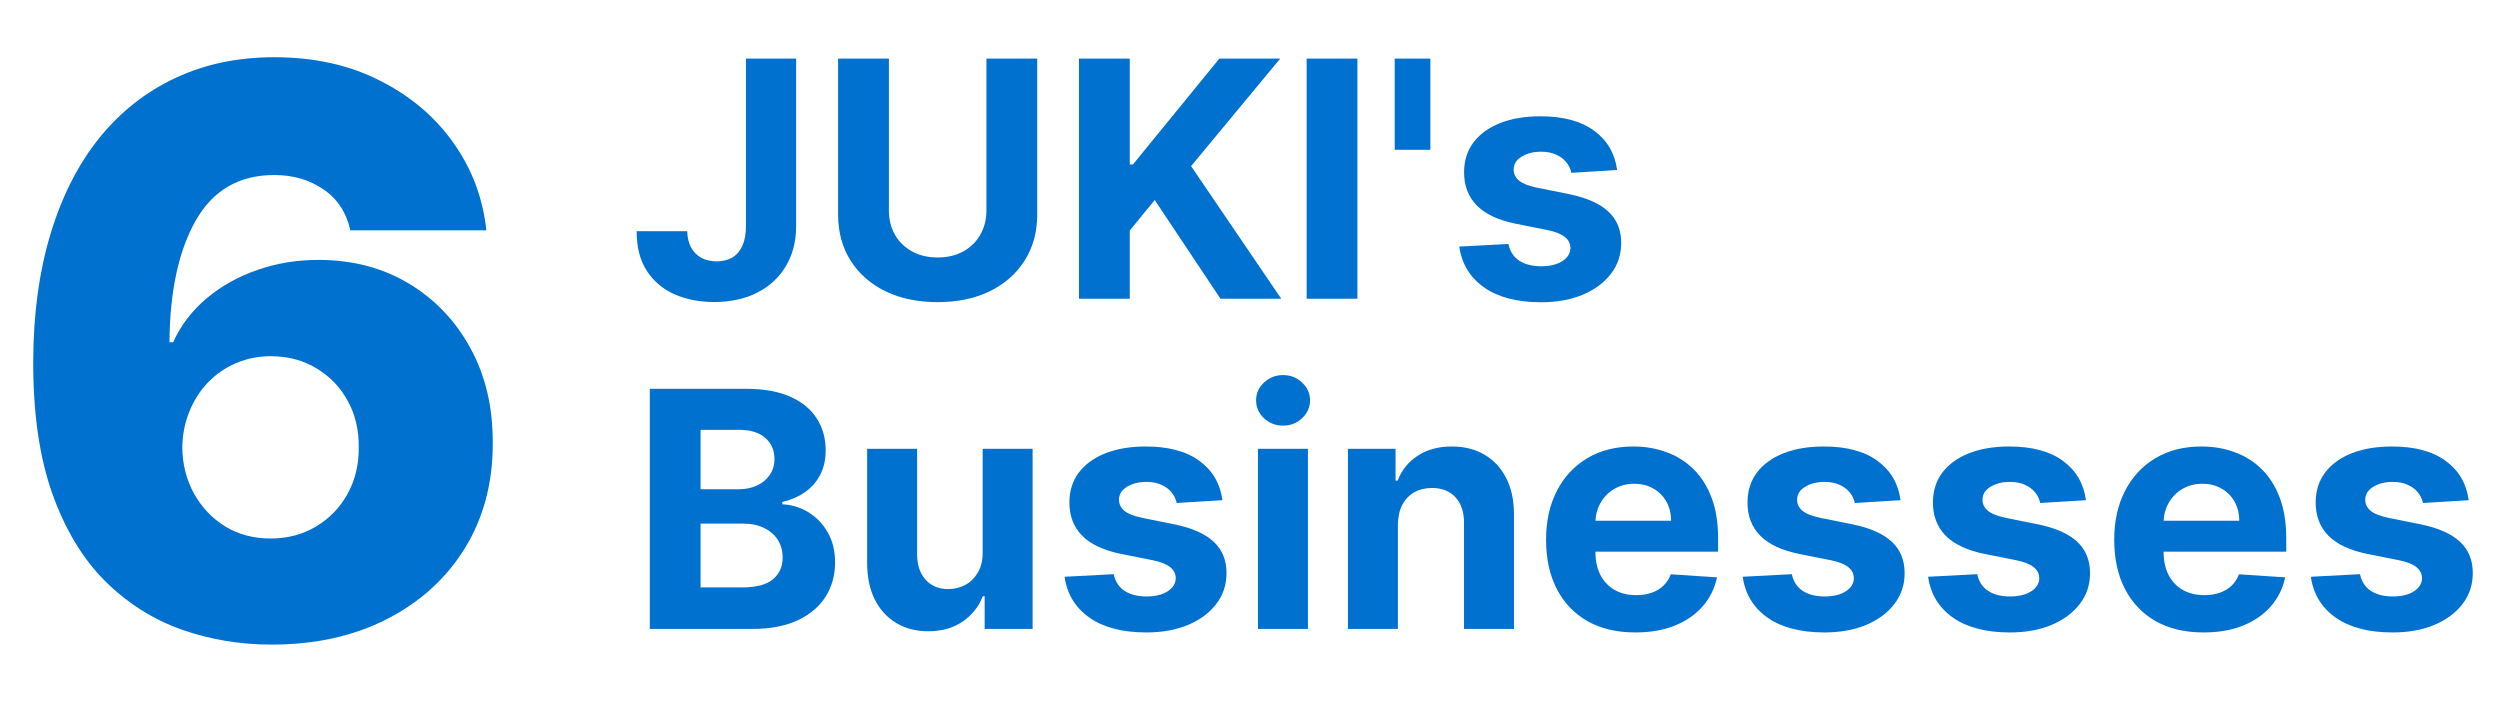
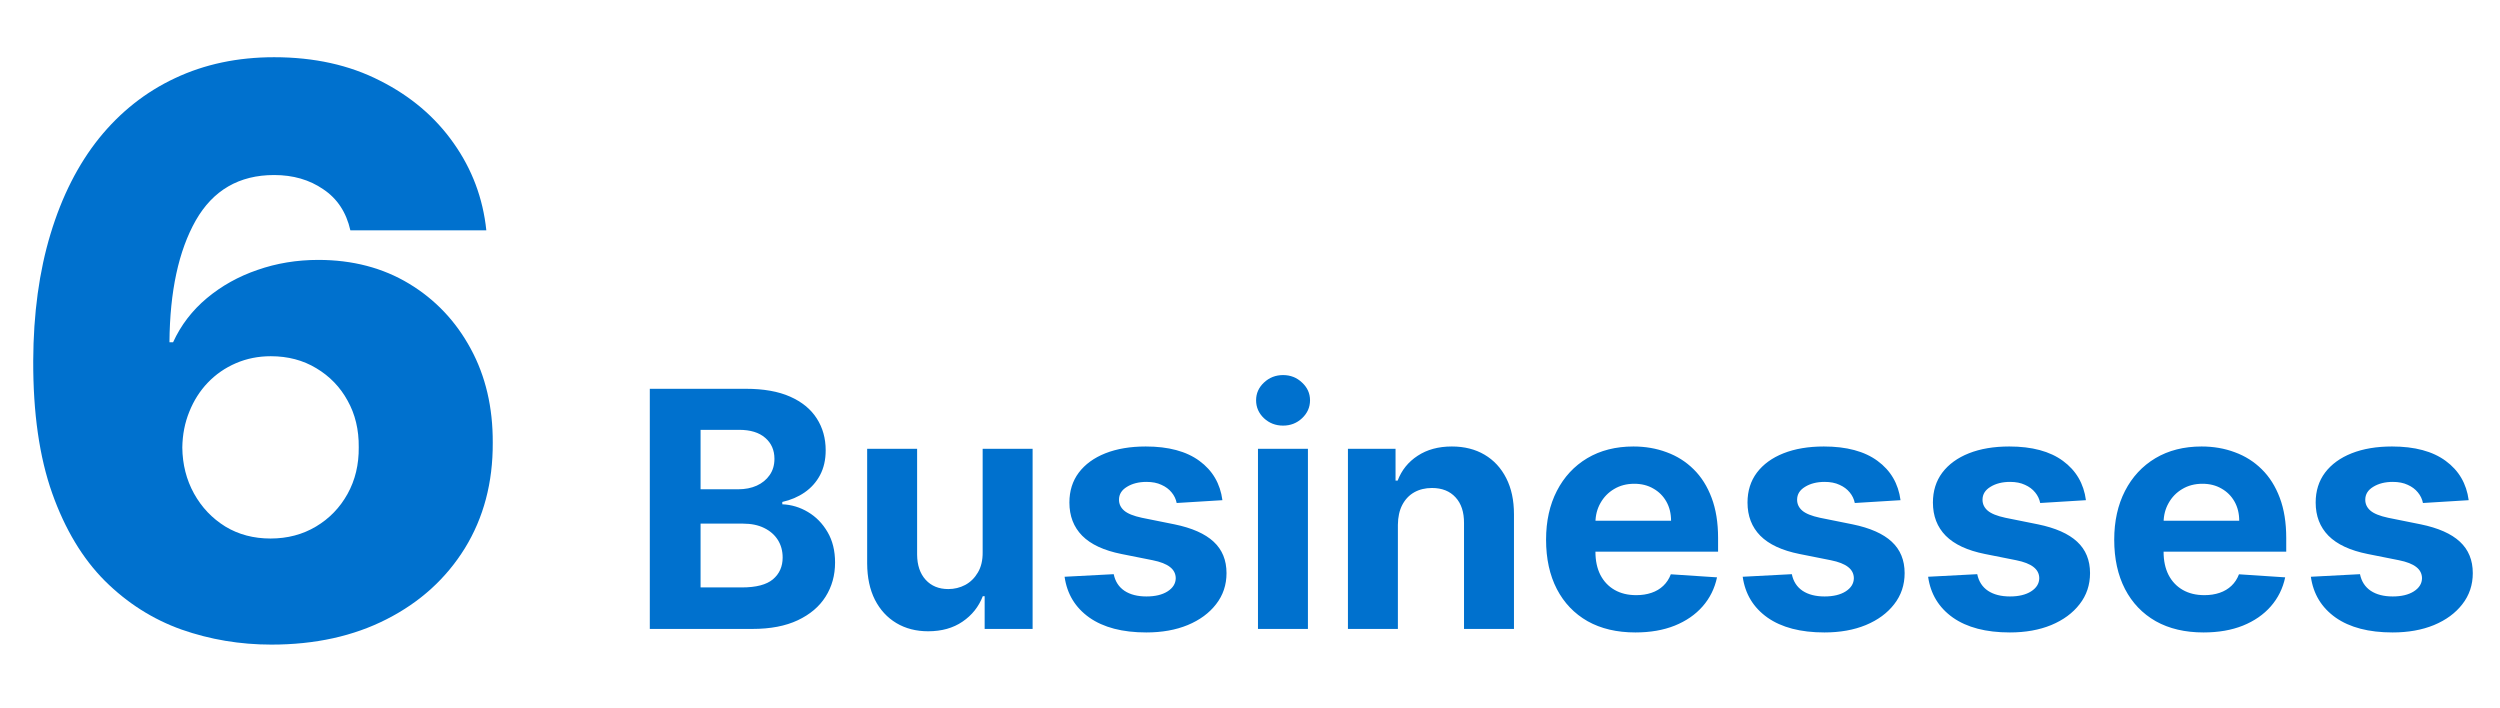
<svg xmlns="http://www.w3.org/2000/svg" width="318" height="90" viewBox="0 0 318 90" fill="none">
-   <path d="M94.885 7.455H101.268V28.753C101.268 30.722 100.826 32.432 99.941 33.883C99.066 35.335 97.848 36.454 96.287 37.239C94.726 38.025 92.911 38.418 90.843 38.418C89.004 38.418 87.333 38.094 85.832 37.448C84.34 36.792 83.157 35.798 82.282 34.465C81.407 33.123 80.974 31.438 80.984 29.409H87.413C87.433 30.215 87.597 30.905 87.905 31.482C88.223 32.049 88.656 32.486 89.202 32.795C89.759 33.093 90.415 33.242 91.171 33.242C91.967 33.242 92.638 33.073 93.185 32.735C93.742 32.387 94.164 31.88 94.452 31.214C94.741 30.548 94.885 29.727 94.885 28.753V7.455ZM125.475 7.455H131.933V27.291C131.933 29.518 131.401 31.467 130.337 33.138C129.283 34.808 127.807 36.111 125.908 37.045C124.009 37.97 121.796 38.432 119.271 38.432C116.735 38.432 114.518 37.97 112.619 37.045C110.719 36.111 109.243 34.808 108.189 33.138C107.135 31.467 106.608 29.518 106.608 27.291V7.455H113.066V26.739C113.066 27.903 113.32 28.937 113.827 29.842C114.344 30.746 115.07 31.457 116.004 31.974C116.939 32.492 118.028 32.75 119.271 32.75C120.523 32.75 121.612 32.492 122.537 31.974C123.472 31.457 124.192 30.746 124.7 29.842C125.217 28.937 125.475 27.903 125.475 26.739V7.455ZM137.247 38V7.455H143.705V20.923H144.107L155.1 7.455H162.84L151.505 21.131L162.975 38H155.249L146.882 25.442L143.705 29.32V38H137.247ZM172.662 7.455V38H166.204V7.455H172.662ZM181.942 7.455V19.058H177.408V7.455H181.942ZM205.694 21.624L199.877 21.982C199.778 21.484 199.564 21.037 199.236 20.639C198.908 20.232 198.475 19.908 197.939 19.67C197.412 19.421 196.78 19.297 196.044 19.297C195.06 19.297 194.23 19.506 193.554 19.923C192.877 20.331 192.539 20.878 192.539 21.564C192.539 22.111 192.758 22.573 193.196 22.951C193.633 23.329 194.384 23.632 195.448 23.861L199.594 24.696C201.821 25.153 203.482 25.889 204.576 26.903C205.669 27.918 206.216 29.25 206.216 30.901C206.216 32.402 205.774 33.719 204.889 34.853C204.014 35.986 202.811 36.871 201.279 37.508C199.758 38.134 198.003 38.447 196.015 38.447C192.982 38.447 190.566 37.816 188.766 36.553C186.976 35.281 185.927 33.55 185.619 31.363L191.868 31.035C192.057 31.959 192.515 32.666 193.24 33.153C193.966 33.63 194.896 33.869 196.029 33.869C197.143 33.869 198.038 33.655 198.714 33.227C199.4 32.79 199.748 32.228 199.758 31.542C199.748 30.965 199.505 30.493 199.027 30.125C198.55 29.747 197.814 29.459 196.82 29.26L192.853 28.47C190.615 28.022 188.95 27.246 187.856 26.143C186.772 25.039 186.23 23.632 186.23 21.922C186.23 20.45 186.628 19.183 187.424 18.119C188.229 17.055 189.358 16.234 190.809 15.658C192.271 15.081 193.981 14.793 195.94 14.793C198.833 14.793 201.11 15.404 202.771 16.627C204.441 17.85 205.416 19.516 205.694 21.624Z" fill="#0071CE" />
  <path d="M82.655 80V49.455H94.885C97.132 49.455 99.006 49.788 100.508 50.454C102.009 51.12 103.138 52.045 103.893 53.228C104.649 54.401 105.027 55.754 105.027 57.285C105.027 58.478 104.788 59.527 104.311 60.432C103.834 61.327 103.178 62.062 102.342 62.639C101.517 63.206 100.572 63.609 99.508 63.847V64.146C100.672 64.195 101.761 64.523 102.775 65.13C103.799 65.737 104.629 66.587 105.266 67.68C105.902 68.764 106.22 70.057 106.22 71.558C106.22 73.179 105.817 74.626 105.012 75.898C104.217 77.161 103.038 78.16 101.477 78.896C99.916 79.632 97.992 80 95.705 80H82.655ZM89.113 74.72H94.378C96.178 74.72 97.49 74.377 98.315 73.691C99.141 72.995 99.553 72.07 99.553 70.917C99.553 70.072 99.349 69.326 98.942 68.68C98.534 68.033 97.952 67.526 97.197 67.158C96.451 66.79 95.561 66.606 94.527 66.606H89.113V74.72ZM89.113 62.236H93.901C94.785 62.236 95.571 62.082 96.257 61.774C96.953 61.456 97.5 61.008 97.898 60.432C98.305 59.855 98.509 59.164 98.509 58.359C98.509 57.255 98.117 56.365 97.331 55.689C96.555 55.013 95.452 54.675 94.02 54.675H89.113V62.236ZM124.994 70.246V57.091H131.348V80H125.248V75.839H125.009C124.492 77.181 123.632 78.26 122.429 79.075C121.236 79.891 119.779 80.298 118.059 80.298C116.528 80.298 115.18 79.95 114.017 79.254C112.854 78.558 111.944 77.569 111.287 76.286C110.641 75.004 110.313 73.467 110.303 71.678V57.091H116.657V70.544C116.667 71.896 117.03 72.965 117.746 73.751C118.461 74.536 119.421 74.929 120.624 74.929C121.39 74.929 122.106 74.755 122.772 74.407C123.438 74.049 123.975 73.522 124.383 72.826C124.8 72.13 125.004 71.27 124.994 70.246ZM155.491 63.624L149.674 63.981C149.575 63.484 149.361 63.037 149.033 62.639C148.705 62.231 148.272 61.908 147.735 61.67C147.208 61.421 146.577 61.297 145.841 61.297C144.857 61.297 144.027 61.506 143.35 61.923C142.674 62.331 142.336 62.878 142.336 63.564C142.336 64.111 142.555 64.573 142.993 64.951C143.43 65.329 144.181 65.632 145.245 65.861L149.391 66.696C151.618 67.153 153.279 67.889 154.373 68.903C155.466 69.918 156.013 71.25 156.013 72.901C156.013 74.402 155.571 75.719 154.686 76.853C153.811 77.987 152.608 78.871 151.076 79.508C149.555 80.134 147.8 80.447 145.811 80.447C142.779 80.447 140.363 79.816 138.563 78.553C136.773 77.281 135.724 75.55 135.416 73.363L141.665 73.035C141.854 73.96 142.311 74.665 143.037 75.153C143.763 75.63 144.693 75.869 145.826 75.869C146.94 75.869 147.835 75.655 148.511 75.227C149.197 74.79 149.545 74.228 149.555 73.542C149.545 72.965 149.301 72.493 148.824 72.125C148.347 71.747 147.611 71.459 146.617 71.26L142.65 70.469C140.412 70.022 138.747 69.246 137.653 68.143C136.569 67.039 136.027 65.632 136.027 63.922C136.027 62.45 136.425 61.182 137.221 60.119C138.026 59.055 139.154 58.234 140.606 57.658C142.068 57.081 143.778 56.793 145.737 56.793C148.63 56.793 150.907 57.404 152.568 58.627C154.238 59.85 155.213 61.516 155.491 63.624ZM160.014 80V57.091H166.368V80H160.014ZM163.206 54.138C162.261 54.138 161.451 53.825 160.775 53.198C160.108 52.562 159.775 51.801 159.775 50.916C159.775 50.041 160.108 49.291 160.775 48.664C161.451 48.028 162.261 47.709 163.206 47.709C164.15 47.709 164.956 48.028 165.622 48.664C166.298 49.291 166.636 50.041 166.636 50.916C166.636 51.801 166.298 52.562 165.622 53.198C164.956 53.825 164.15 54.138 163.206 54.138ZM177.811 66.756V80H171.457V57.091H177.513V61.133H177.781C178.288 59.8 179.138 58.746 180.332 57.971C181.525 57.185 182.972 56.793 184.672 56.793C186.263 56.793 187.65 57.141 188.833 57.837C190.016 58.533 190.936 59.527 191.592 60.82C192.249 62.102 192.577 63.633 192.577 65.413V80H186.223V66.547C186.233 65.145 185.875 64.051 185.149 63.266C184.423 62.47 183.424 62.072 182.151 62.072C181.296 62.072 180.54 62.256 179.884 62.624C179.238 62.992 178.731 63.529 178.363 64.235C178.005 64.931 177.821 65.771 177.811 66.756ZM208.025 80.447C205.668 80.447 203.64 79.97 201.939 79.016C200.249 78.051 198.947 76.689 198.032 74.929C197.117 73.159 196.66 71.066 196.66 68.65C196.66 66.293 197.117 64.225 198.032 62.445C198.947 60.666 200.234 59.278 201.895 58.284C203.565 57.29 205.524 56.793 207.771 56.793C209.282 56.793 210.689 57.036 211.992 57.523C213.305 58.001 214.448 58.722 215.422 59.686C216.407 60.651 217.172 61.864 217.719 63.325C218.266 64.777 218.54 66.477 218.54 68.426V70.171H199.195V66.234H212.559C212.559 65.319 212.36 64.508 211.962 63.803C211.564 63.097 211.013 62.545 210.307 62.147C209.611 61.739 208.8 61.535 207.876 61.535C206.911 61.535 206.056 61.759 205.31 62.207C204.574 62.644 203.998 63.236 203.58 63.981C203.162 64.717 202.949 65.538 202.939 66.442V70.186C202.939 71.32 203.148 72.299 203.565 73.124C203.993 73.95 204.594 74.586 205.37 75.033C206.145 75.481 207.065 75.704 208.129 75.704C208.835 75.704 209.481 75.605 210.068 75.406C210.655 75.207 211.157 74.909 211.574 74.511C211.992 74.114 212.31 73.626 212.529 73.05L218.405 73.438C218.107 74.849 217.496 76.082 216.571 77.136C215.656 78.18 214.473 78.996 213.021 79.582C211.579 80.159 209.914 80.447 208.025 80.447ZM241.747 63.624L235.93 63.981C235.831 63.484 235.617 63.037 235.289 62.639C234.961 62.231 234.528 61.908 233.991 61.67C233.464 61.421 232.833 61.297 232.097 61.297C231.113 61.297 230.282 61.506 229.606 61.923C228.93 62.331 228.592 62.878 228.592 63.564C228.592 64.111 228.811 64.573 229.248 64.951C229.686 65.329 230.437 65.632 231.501 65.861L235.647 66.696C237.874 67.153 239.535 67.889 240.628 68.903C241.722 69.918 242.269 71.25 242.269 72.901C242.269 74.402 241.827 75.719 240.942 76.853C240.067 77.987 238.863 78.871 237.332 79.508C235.811 80.134 234.056 80.447 232.067 80.447C229.035 80.447 226.618 79.816 224.819 78.553C223.029 77.281 221.98 75.55 221.672 73.363L227.921 73.035C228.11 73.96 228.567 74.665 229.293 75.153C230.019 75.63 230.949 75.869 232.082 75.869C233.196 75.869 234.091 75.655 234.767 75.227C235.453 74.79 235.801 74.228 235.811 73.542C235.801 72.965 235.557 72.493 235.08 72.125C234.603 71.747 233.867 71.459 232.873 71.26L228.905 70.469C226.668 70.022 225.003 69.246 223.909 68.143C222.825 67.039 222.283 65.632 222.283 63.922C222.283 62.45 222.681 61.182 223.476 60.119C224.282 59.055 225.41 58.234 226.862 57.658C228.324 57.081 230.034 56.793 231.993 56.793C234.886 56.793 237.163 57.404 238.824 58.627C240.494 59.85 241.469 61.516 241.747 63.624ZM265.331 63.624L259.514 63.981C259.415 63.484 259.201 63.037 258.873 62.639C258.545 62.231 258.112 61.908 257.575 61.67C257.048 61.421 256.417 61.297 255.681 61.297C254.697 61.297 253.866 61.506 253.19 61.923C252.514 62.331 252.176 62.878 252.176 63.564C252.176 64.111 252.395 64.573 252.832 64.951C253.27 65.329 254.021 65.632 255.085 65.861L259.231 66.696C261.458 67.153 263.119 67.889 264.212 68.903C265.306 69.918 265.853 71.25 265.853 72.901C265.853 74.402 265.411 75.719 264.526 76.853C263.651 77.987 262.447 78.871 260.916 79.508C259.395 80.134 257.64 80.447 255.651 80.447C252.619 80.447 250.202 79.816 248.403 78.553C246.613 77.281 245.564 75.55 245.256 73.363L251.505 73.035C251.694 73.96 252.151 74.665 252.877 75.153C253.603 75.63 254.533 75.869 255.666 75.869C256.78 75.869 257.675 75.655 258.351 75.227C259.037 74.79 259.385 74.228 259.395 73.542C259.385 72.965 259.141 72.493 258.664 72.125C258.187 71.747 257.451 71.459 256.457 71.26L252.489 70.469C250.252 70.022 248.587 69.246 247.493 68.143C246.409 67.039 245.867 65.632 245.867 63.922C245.867 62.45 246.265 61.182 247.06 60.119C247.866 59.055 248.994 58.234 250.446 57.658C251.908 57.081 253.618 56.793 255.577 56.793C258.47 56.793 260.747 57.404 262.408 58.627C264.078 59.85 265.053 61.516 265.331 63.624ZM280.294 80.447C277.938 80.447 275.909 79.97 274.209 79.016C272.519 78.051 271.216 76.689 270.301 74.929C269.387 73.159 268.929 71.066 268.929 68.65C268.929 66.293 269.387 64.225 270.301 62.445C271.216 60.666 272.504 59.278 274.164 58.284C275.835 57.29 277.794 56.793 280.041 56.793C281.552 56.793 282.959 57.036 284.262 57.523C285.574 58.001 286.718 58.722 287.692 59.686C288.676 60.651 289.442 61.864 289.989 63.325C290.536 64.777 290.809 66.477 290.809 68.426V70.171H271.465V66.234H284.828C284.828 65.319 284.629 64.508 284.232 63.803C283.834 63.097 283.282 62.545 282.576 62.147C281.88 61.739 281.07 61.535 280.145 61.535C279.181 61.535 278.325 61.759 277.58 62.207C276.844 62.644 276.267 63.236 275.85 63.981C275.432 64.717 275.218 65.538 275.208 66.442V70.186C275.208 71.32 275.417 72.299 275.835 73.124C276.262 73.95 276.864 74.586 277.639 75.033C278.415 75.481 279.335 75.704 280.399 75.704C281.105 75.704 281.751 75.605 282.338 75.406C282.924 75.207 283.426 74.909 283.844 74.511C284.262 74.114 284.58 73.626 284.798 73.05L290.675 73.438C290.377 74.849 289.765 76.082 288.84 77.136C287.926 78.18 286.742 78.996 285.291 79.582C283.849 80.159 282.183 80.447 280.294 80.447ZM314.017 63.624L308.2 63.981C308.1 63.484 307.887 63.037 307.558 62.639C307.23 62.231 306.798 61.908 306.261 61.67C305.734 61.421 305.102 61.297 304.367 61.297C303.382 61.297 302.552 61.506 301.876 61.923C301.2 62.331 300.862 62.878 300.862 63.564C300.862 64.111 301.08 64.573 301.518 64.951C301.955 65.329 302.706 65.632 303.77 65.861L307.916 66.696C310.144 67.153 311.804 67.889 312.898 68.903C313.992 69.918 314.539 71.25 314.539 72.901C314.539 74.402 314.096 75.719 313.211 76.853C312.336 77.987 311.133 78.871 309.602 79.508C308.08 80.134 306.325 80.447 304.337 80.447C301.304 80.447 298.888 79.816 297.088 78.553C295.298 77.281 294.249 75.55 293.941 73.363L300.191 73.035C300.379 73.96 300.837 74.665 301.563 75.153C302.289 75.63 303.218 75.869 304.352 75.869C305.465 75.869 306.36 75.655 307.036 75.227C307.722 74.79 308.07 74.228 308.08 73.542C308.07 72.965 307.827 72.493 307.35 72.125C306.872 71.747 306.137 71.459 305.142 71.26L301.175 70.469C298.938 70.022 297.272 69.246 296.178 68.143C295.095 67.039 294.553 65.632 294.553 63.922C294.553 62.45 294.95 61.182 295.746 60.119C296.551 59.055 297.68 58.234 299.132 57.658C300.593 57.081 302.303 56.793 304.262 56.793C307.156 56.793 309.433 57.404 311.093 58.627C312.764 59.85 313.738 61.516 314.017 63.624Z" fill="#0071CE" />
  <path d="M34.517 81.994C30.54 81.994 26.728 81.355 23.082 80.077C19.437 78.775 16.193 76.715 13.352 73.898C10.511 71.057 8.274 67.34 6.641 62.747C5.007 58.131 4.202 52.508 4.226 45.879C4.25 39.89 4.983 34.516 6.428 29.757C7.872 24.975 9.931 20.915 12.607 17.577C15.305 14.239 18.525 11.694 22.266 9.942C26.03 8.166 30.232 7.278 34.872 7.278C39.962 7.278 44.448 8.273 48.331 10.261C52.237 12.226 55.362 14.878 57.706 18.216C60.05 21.53 61.435 25.224 61.861 29.296H44.567C44.046 26.999 42.898 25.259 41.122 24.075C39.37 22.868 37.287 22.264 34.872 22.264C30.421 22.264 27.095 24.194 24.893 28.053C22.715 31.912 21.603 37.072 21.555 43.535H22.017C23.011 41.358 24.444 39.487 26.314 37.925C28.184 36.362 30.327 35.167 32.742 34.338C35.18 33.486 37.76 33.06 40.483 33.06C44.839 33.06 48.686 34.066 52.024 36.078C55.362 38.09 57.978 40.849 59.872 44.352C61.766 47.832 62.701 51.822 62.678 56.32C62.701 61.386 61.517 65.86 59.126 69.743C56.735 73.602 53.421 76.608 49.183 78.763C44.969 80.917 40.081 81.994 34.517 81.994ZM34.41 68.5C36.565 68.5 38.494 67.991 40.199 66.973C41.903 65.955 43.241 64.57 44.212 62.818C45.182 61.066 45.656 59.09 45.632 56.888C45.656 54.662 45.182 52.686 44.212 50.957C43.265 49.229 41.939 47.856 40.234 46.838C38.553 45.82 36.624 45.311 34.446 45.311C32.86 45.311 31.38 45.607 30.007 46.199C28.634 46.791 27.438 47.619 26.421 48.685C25.426 49.726 24.645 50.957 24.077 52.378C23.509 53.775 23.213 55.29 23.189 56.923C23.213 59.078 23.71 61.031 24.68 62.783C25.651 64.535 26.977 65.931 28.658 66.973C30.338 67.991 32.256 68.5 34.41 68.5Z" fill="#0071CE" />
</svg>